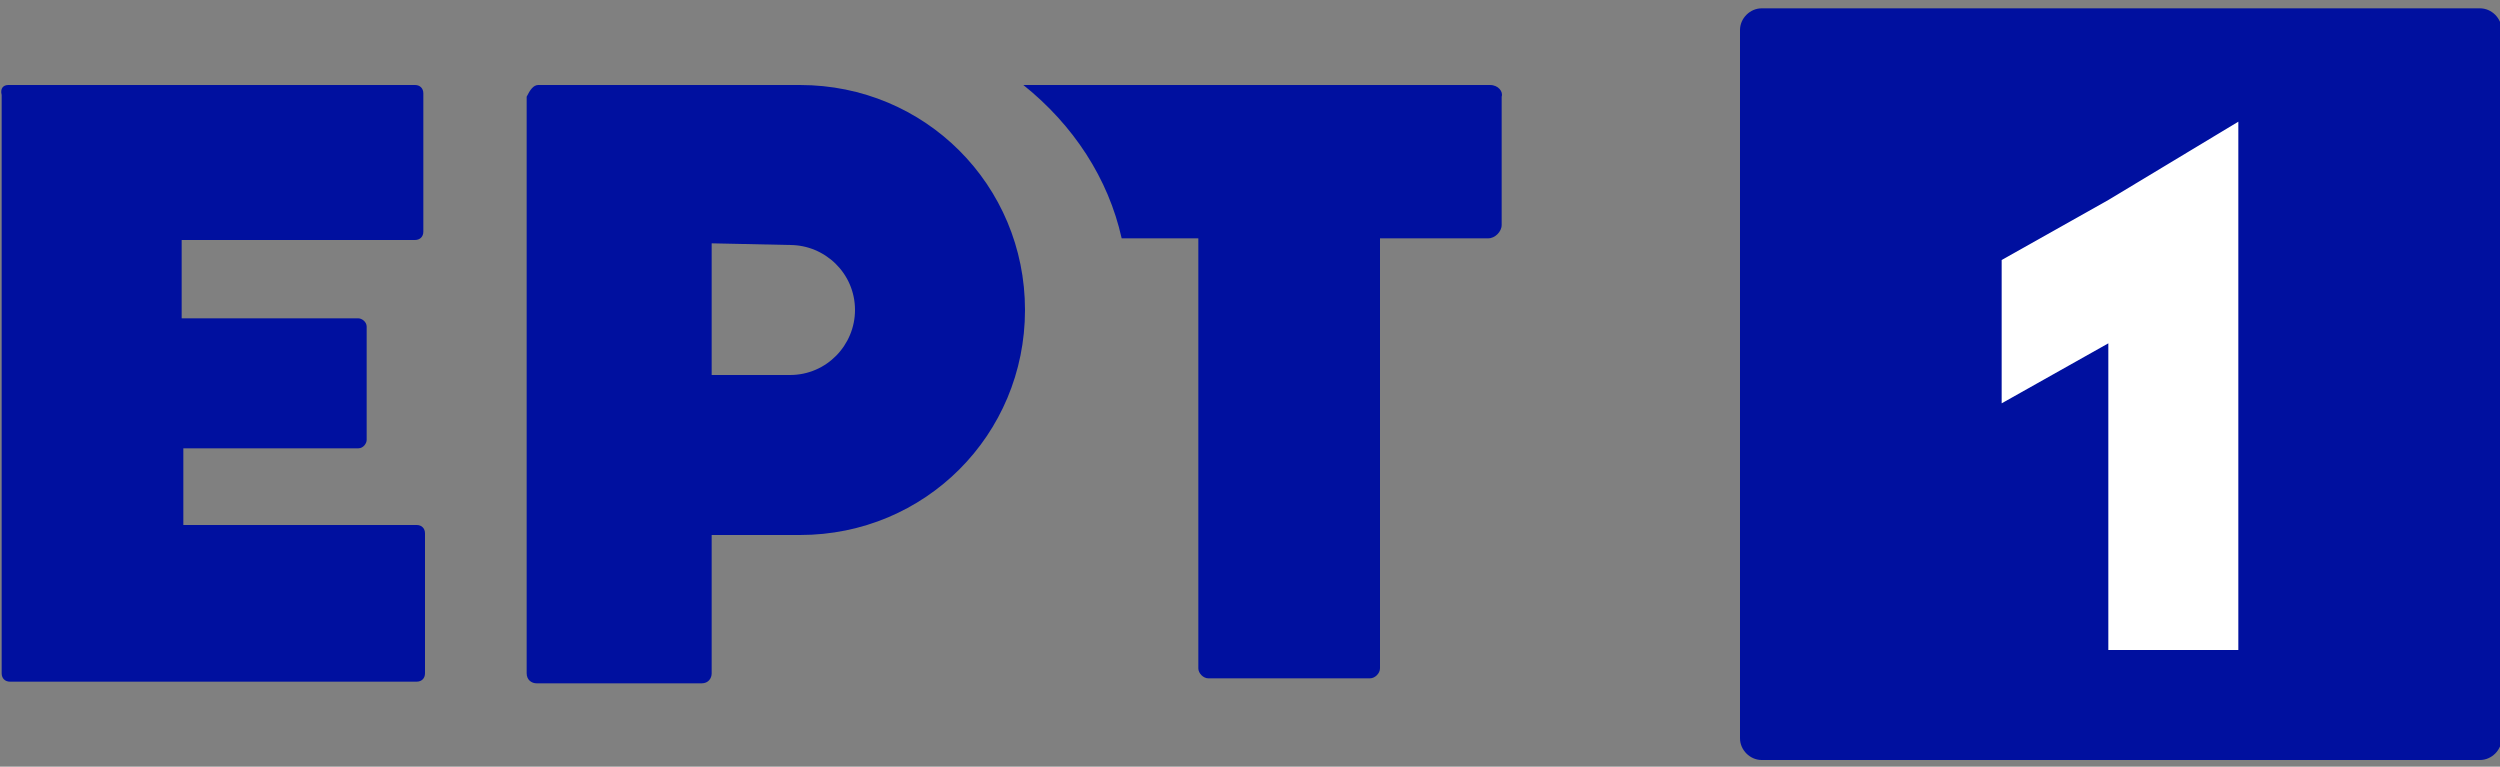
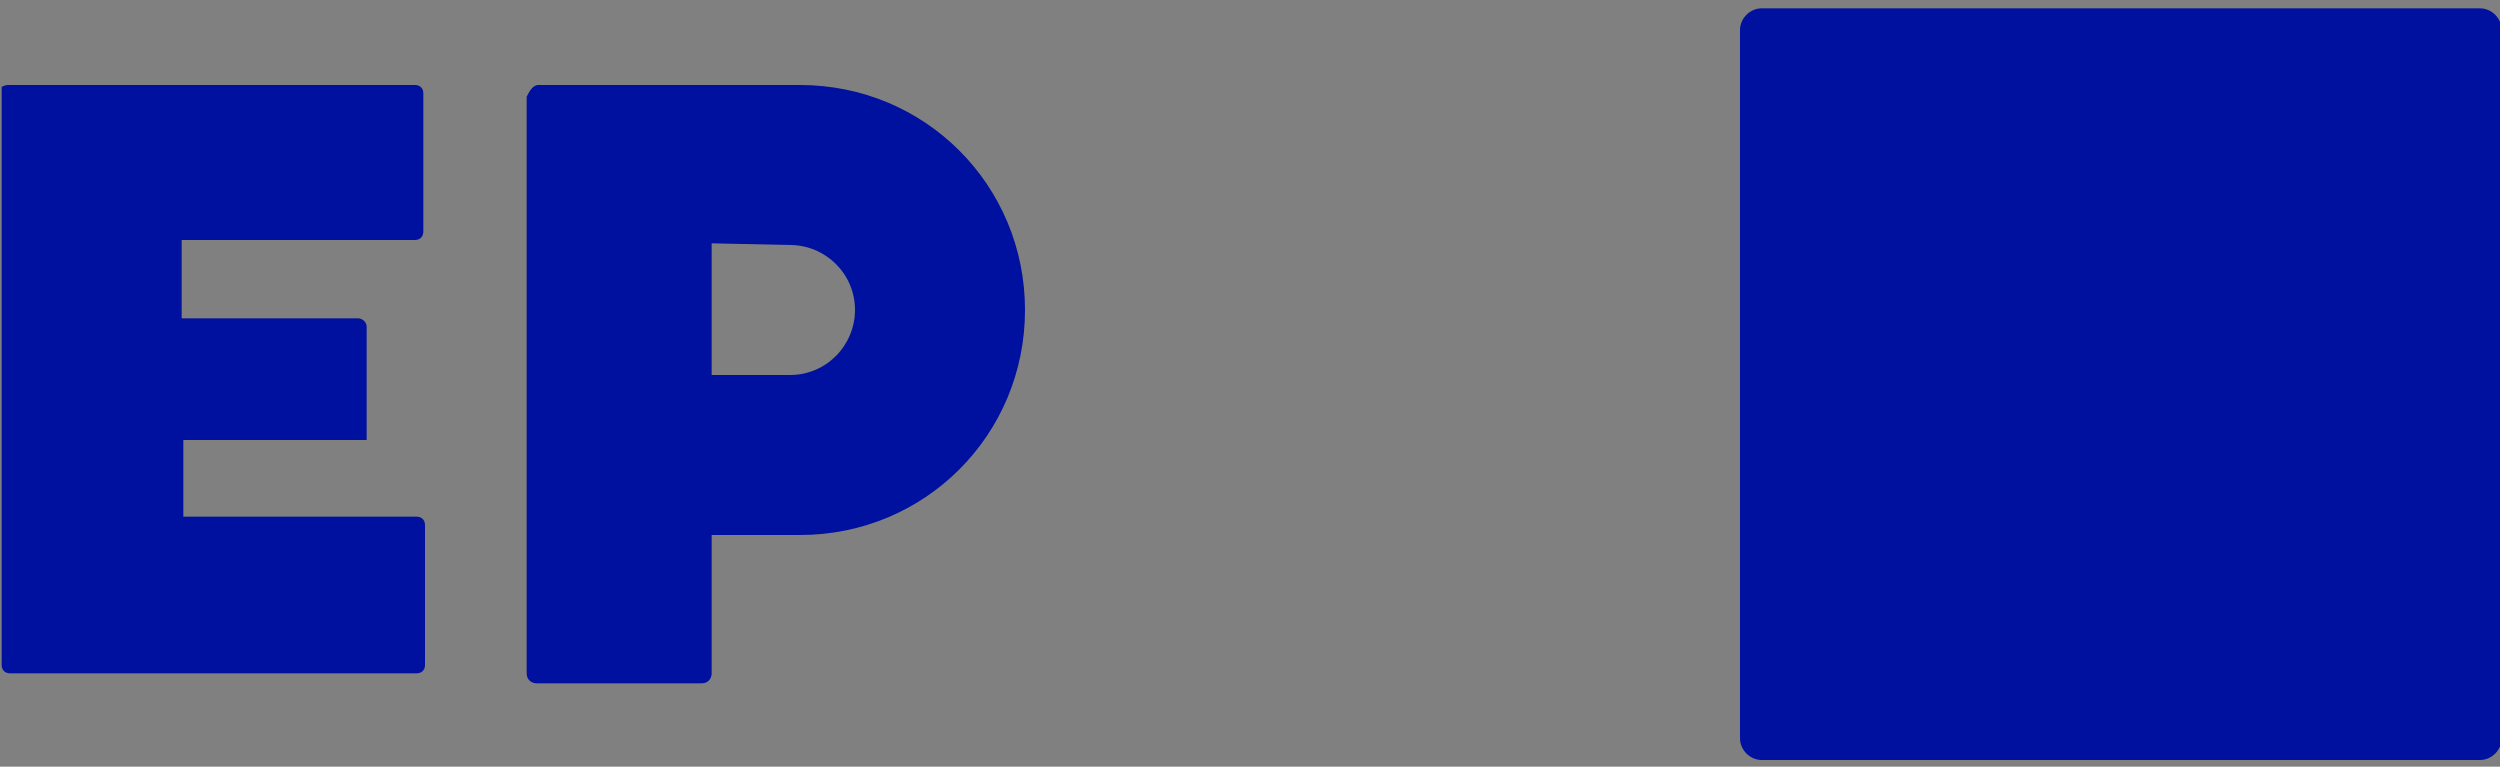
<svg xmlns="http://www.w3.org/2000/svg" id="Layer_1" style="enable-background:new 0 0 150 46;" version="1.1" viewBox="0 0 150 46" x="0px" y="0px">
  <rect x="0" y="0" width="150" height="46" fill="#808080" stroke="none" />
  <style type="text/css">
	.st0{fill-rule:evenodd;clip-rule:evenodd;fill:#00109F;}
	.st1{fill-rule:evenodd;clip-rule:evenodd;fill:#FFFFFF;}
</style>
  <g>
    <g>
      <path class="st0" d="M104.4,1.8c0-0.7,0.6-1.3,1.3-1.3h43.1c0.7,0,1.3,0.6,1.3,1.3v42.5c0,0.7-0.6,1.3-1.3,1.3h-43.1&#13;&#10;   c-0.7,0-1.3-0.6-1.3-1.3L104.4,1.8L104.4,1.8z" />
-       <path class="st1" d="M134.3,7.3V39h-7.8V20.6l-6.4,3.6v-8.6l6.4-3.6L134.3,7.3z" />
    </g>
    <g transform="translate(-492 -301)">
-       <path class="st0" d="M492.5,306.1h24.4c0.3,0,0.5,0.2,0.5,0.5v8.3c0,0.3-0.2,0.5-0.5,0.5h-14v4.7h10.6c0.2,0,0.5,0.2,0.5,0.5v6.8&#13;&#10;   c0,0.2-0.2,0.5-0.5,0.5H503v4.6h14c0.3,0,0.5,0.2,0.5,0.5v8.4c0,0.3-0.2,0.5-0.5,0.5h-24.4c-0.3,0-0.5-0.2-0.5-0.5v-34.7&#13;&#10;   C492,306.3,492.2,306.1,492.5,306.1z" />
-       <path class="st0" d="M581.4,306.1h-28v0c3,2.4,5.1,5.6,5.9,9.2h4.6v25.8c0,0.3,0.3,0.6,0.6,0.6h9.7c0.3,0,0.6-0.3,0.6-0.6v-25.8&#13;&#10;   h6.5c0.4,0,0.8-0.4,0.8-0.8v-7.7C582.2,306.5,581.9,306.1,581.4,306.1z" />
+       <path class="st0" d="M492.5,306.1h24.4c0.3,0,0.5,0.2,0.5,0.5v8.3c0,0.3-0.2,0.5-0.5,0.5h-14v4.7h10.6c0.2,0,0.5,0.2,0.5,0.5v6.8&#13;&#10;   H503v4.6h14c0.3,0,0.5,0.2,0.5,0.5v8.4c0,0.3-0.2,0.5-0.5,0.5h-24.4c-0.3,0-0.5-0.2-0.5-0.5v-34.7&#13;&#10;   C492,306.3,492.2,306.1,492.5,306.1z" />
      <path class="st0" d="M534.7,315.6v7.9h4.7c2.2,0,3.9-1.8,3.9-3.9l0,0c0-2.2-1.8-3.9-3.9-3.9L534.7,315.6L534.7,315.6z&#13;&#10;    M524.3,306.1H540c7.5,0,13.5,6,13.5,13.5l0,0c0,7.5-6,13.5-13.5,13.5h-5.3v8.3c0,0.3-0.2,0.6-0.6,0.6h-9.9&#13;&#10;   c-0.3,0-0.6-0.2-0.6-0.6v-34.6C523.8,306.4,524,306.1,524.3,306.1z" />
    </g>
  </g>
</svg>